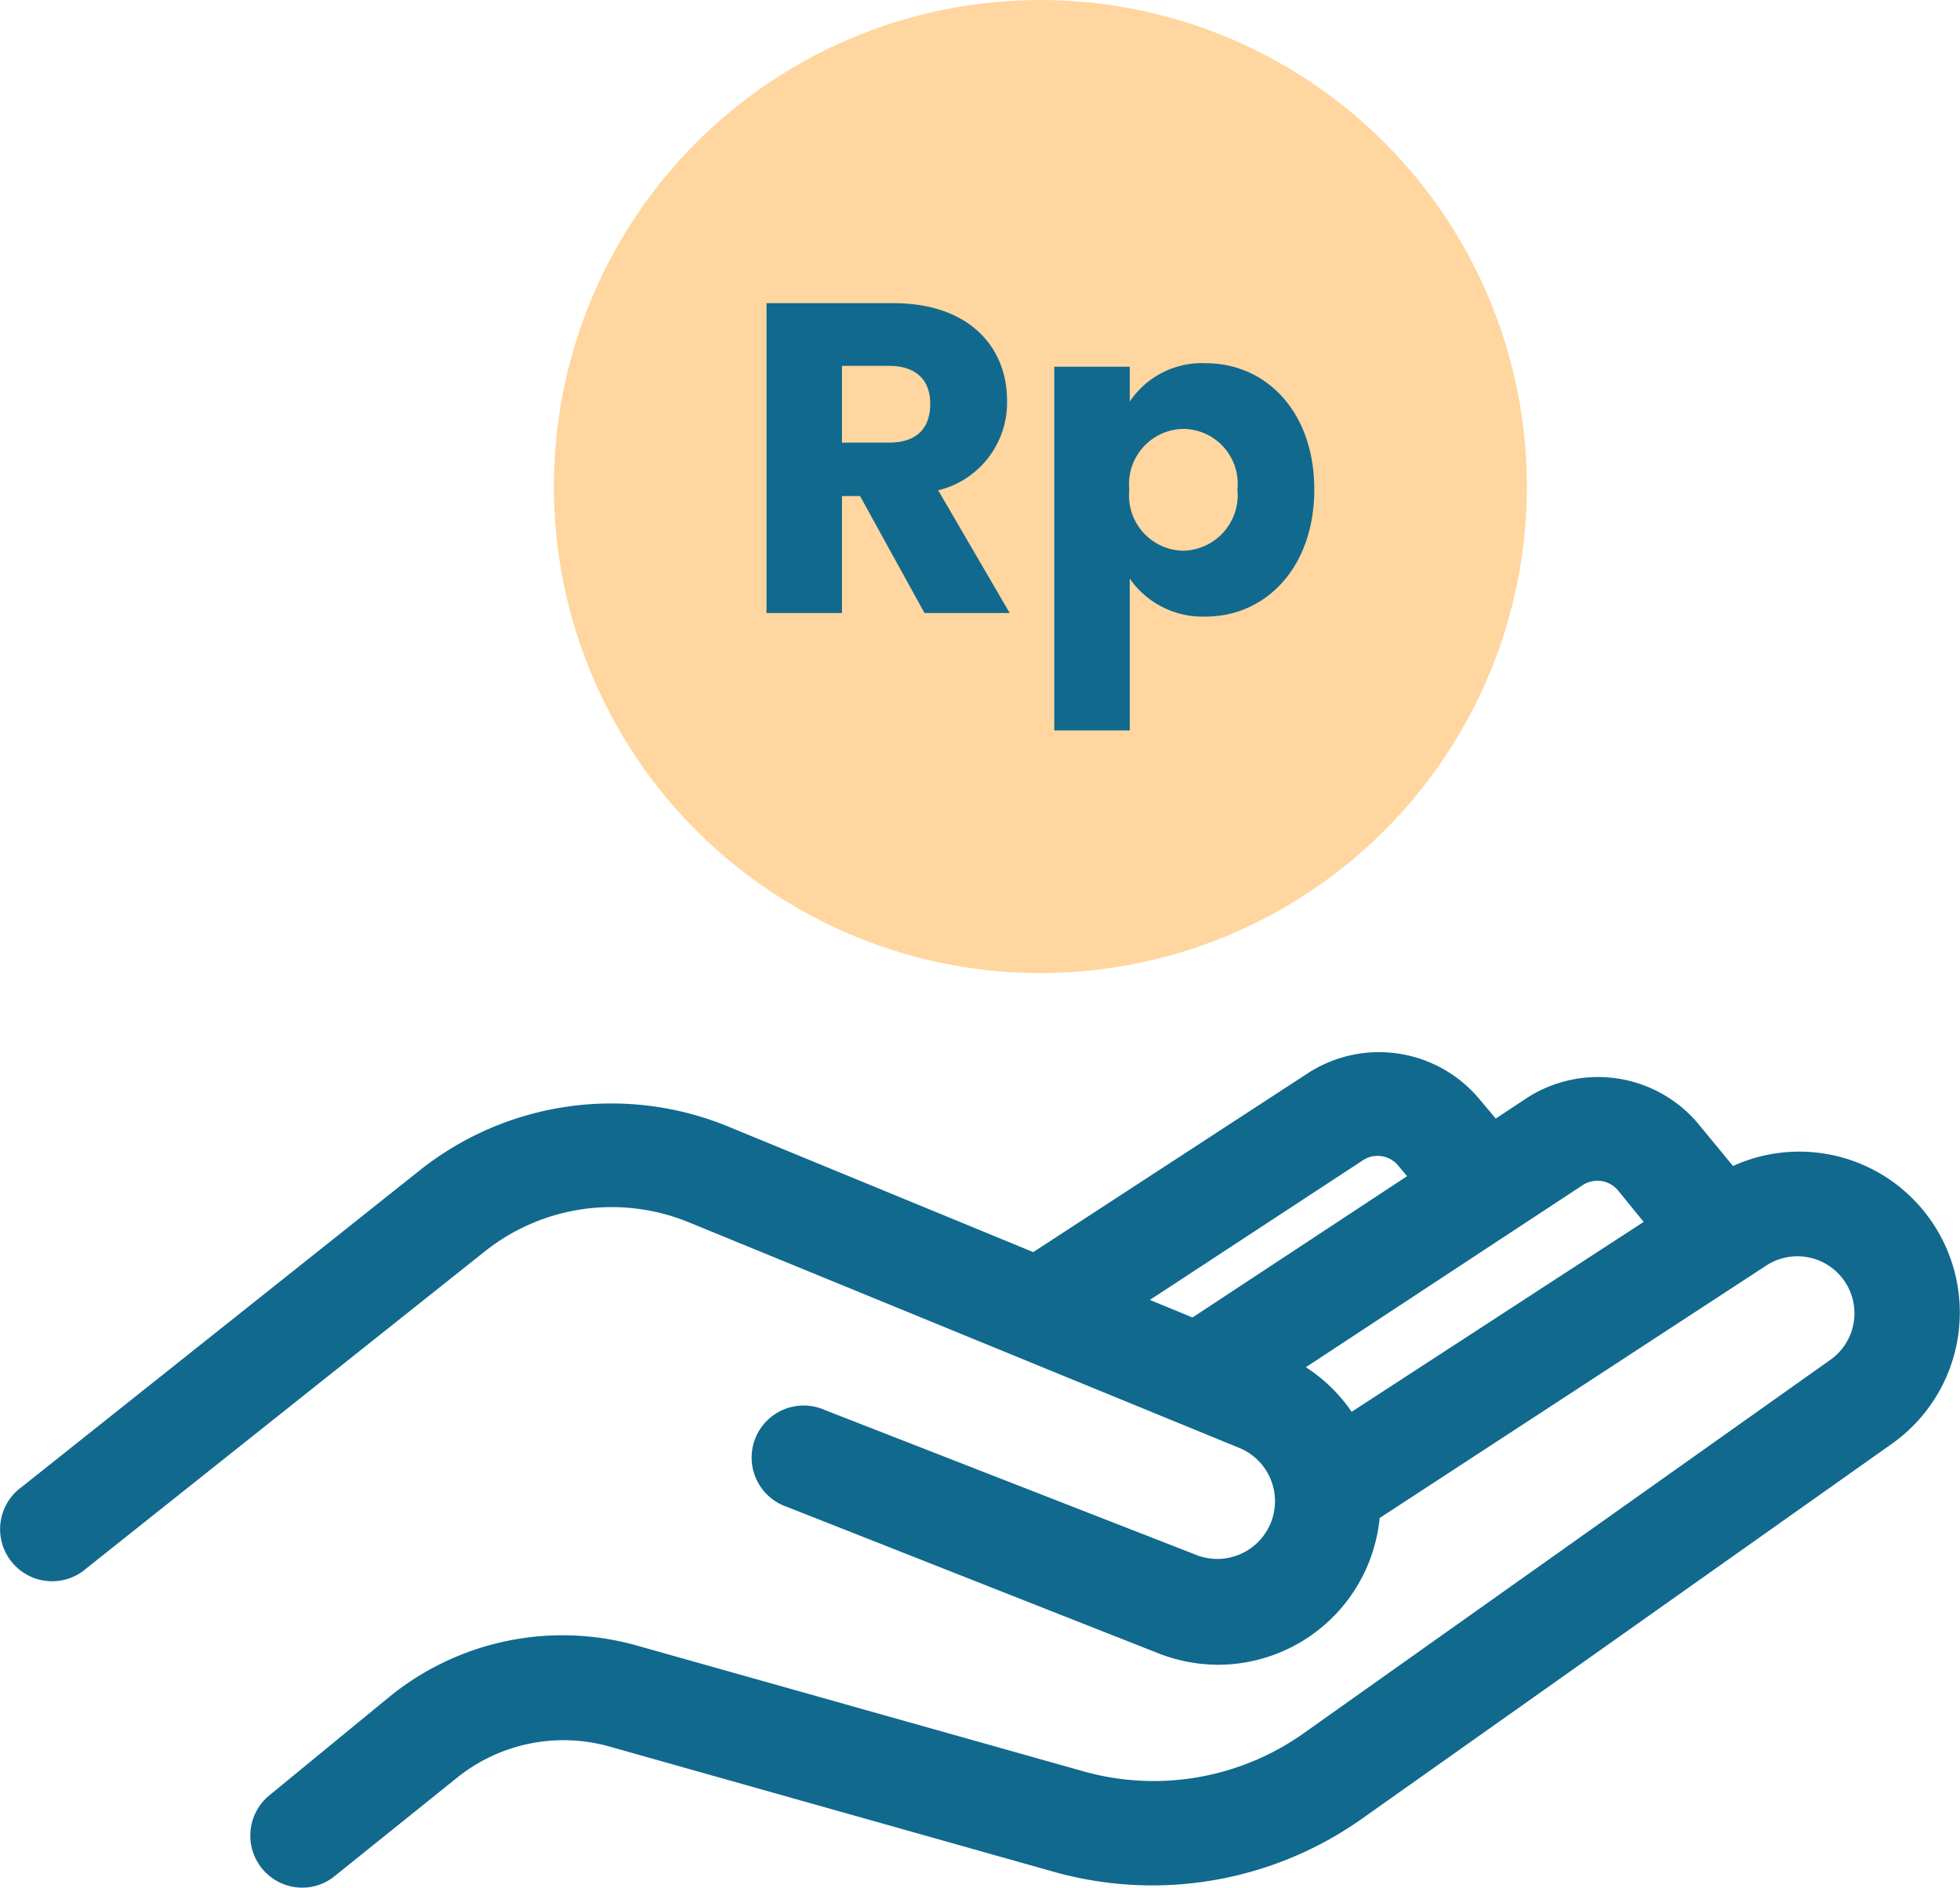
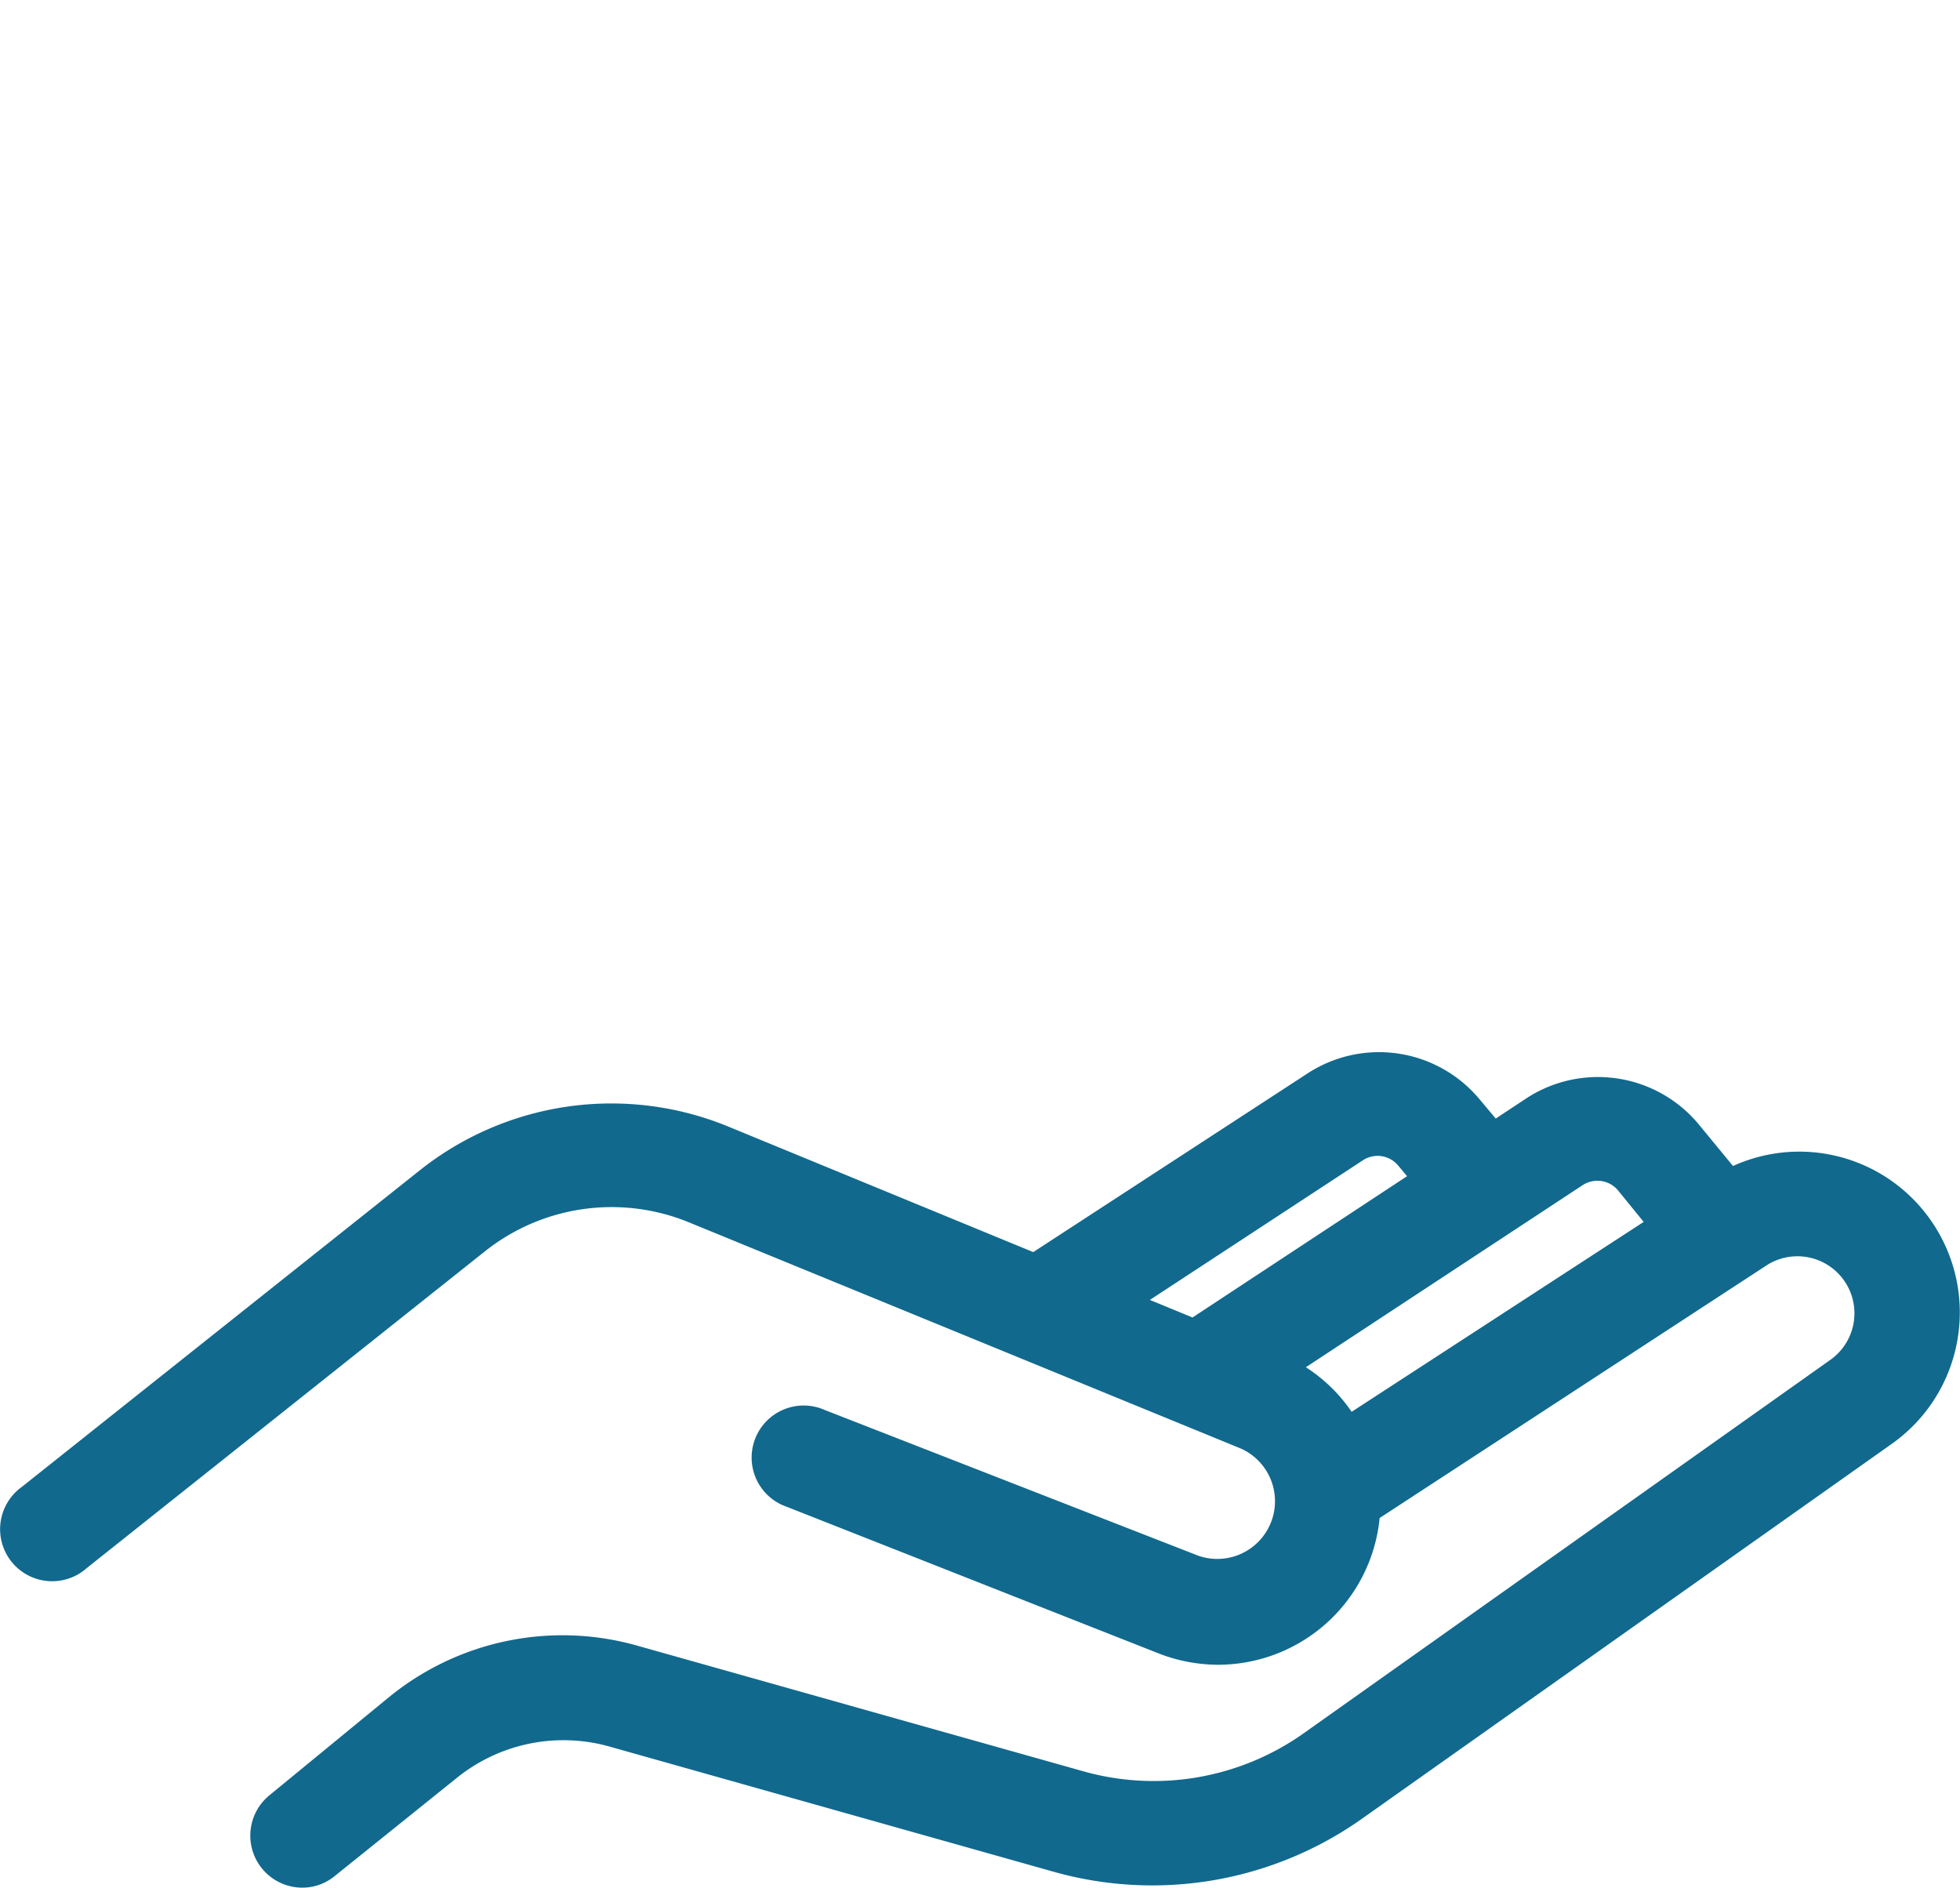
<svg xmlns="http://www.w3.org/2000/svg" width="86.618" height="83.416" viewBox="0 0 86.618 83.416">
  <defs>
    <style>.a,.c{fill:#11698e;}.a{stroke:#11698e;stroke-width:1.2px;}.b{fill:#ffd69f;}</style>
  </defs>
  <g transform="translate(-6.014 -7.865)">
    <path class="a" d="M90.51,61.69a6.48,6.48,0,0,0-8.07-1.55l-1.86-2.26a5.19,5.19,0,0,0-6.75-1L72,58.09l-1.1-1.31a5.18,5.18,0,0,0-6.74-1L51.74,63.87l-13.8-5.68a13,13,0,0,0-13,1.86l-17.6,14A1.7,1.7,0,1,0,9.46,76.7l17.6-14a9.6,9.6,0,0,1,9.64-1.37l24.4,10a3.15,3.15,0,0,1-2.35,5.84L42.24,70.73A1.7,1.7,0,1,0,41,73.89l16.46,6.49a6.66,6.66,0,0,0,2.39.45,6.58,6.58,0,0,0,6.56-6.25l.19-.1L83.8,63.25a3.12,3.12,0,0,1,3.5,5.16L64,84.93A12.07,12.07,0,0,1,53.67,86.7L34,81.16a11.52,11.52,0,0,0-10.42,2.17l-5.3,4.35a1.7,1.7,0,0,0,1.08,3,1.65,1.65,0,0,0,1.07-.38L25.78,86a8.1,8.1,0,0,1,7.34-1.53L52.74,90a15.45,15.45,0,0,0,13.18-2.3L89.27,71.18a6.51,6.51,0,0,0,1.24-9.49ZM65.94,58.62a1.78,1.78,0,0,1,2.31.35l.84,1L58.78,66.76l-3.23-1.33Zm-.38,12.47a6.51,6.51,0,0,0-3-2.76l13.09-8.61a1.79,1.79,0,0,1,2.31.34L79.54,62Z" />
-     <circle class="b" cx="21.5" cy="21.5" r="21.5" transform="translate(30.491 7.865)" />
-     <path class="c" d="M-4.834-9.593c0,1.073-.585,1.716-1.833,1.716H-8.735V-11.27h2.068C-5.419-11.27-4.834-10.607-4.834-9.593ZM-12.07-14.04V-.347h3.335V-5.516h.8L-5.087-.347h3.765L-4.482-5.77A3.986,3.986,0,0,0-1.44-9.729c0-2.38-1.677-4.311-5.032-4.311ZM3.983-9.69v-1.541H.647V4.841H3.983v-6.71A3.915,3.915,0,0,0,7.338-.191c2.672,0,4.8-2.185,4.8-5.618s-2.126-5.578-4.8-5.578A3.837,3.837,0,0,0,3.983-9.69ZM8.742-5.809A2.461,2.461,0,0,1,6.343-3.1a2.441,2.441,0,0,1-2.38-2.692,2.441,2.441,0,0,1,2.38-2.692A2.426,2.426,0,0,1,8.742-5.809Z" transform="translate(51.958 35.302)" />
  </g>
</svg>